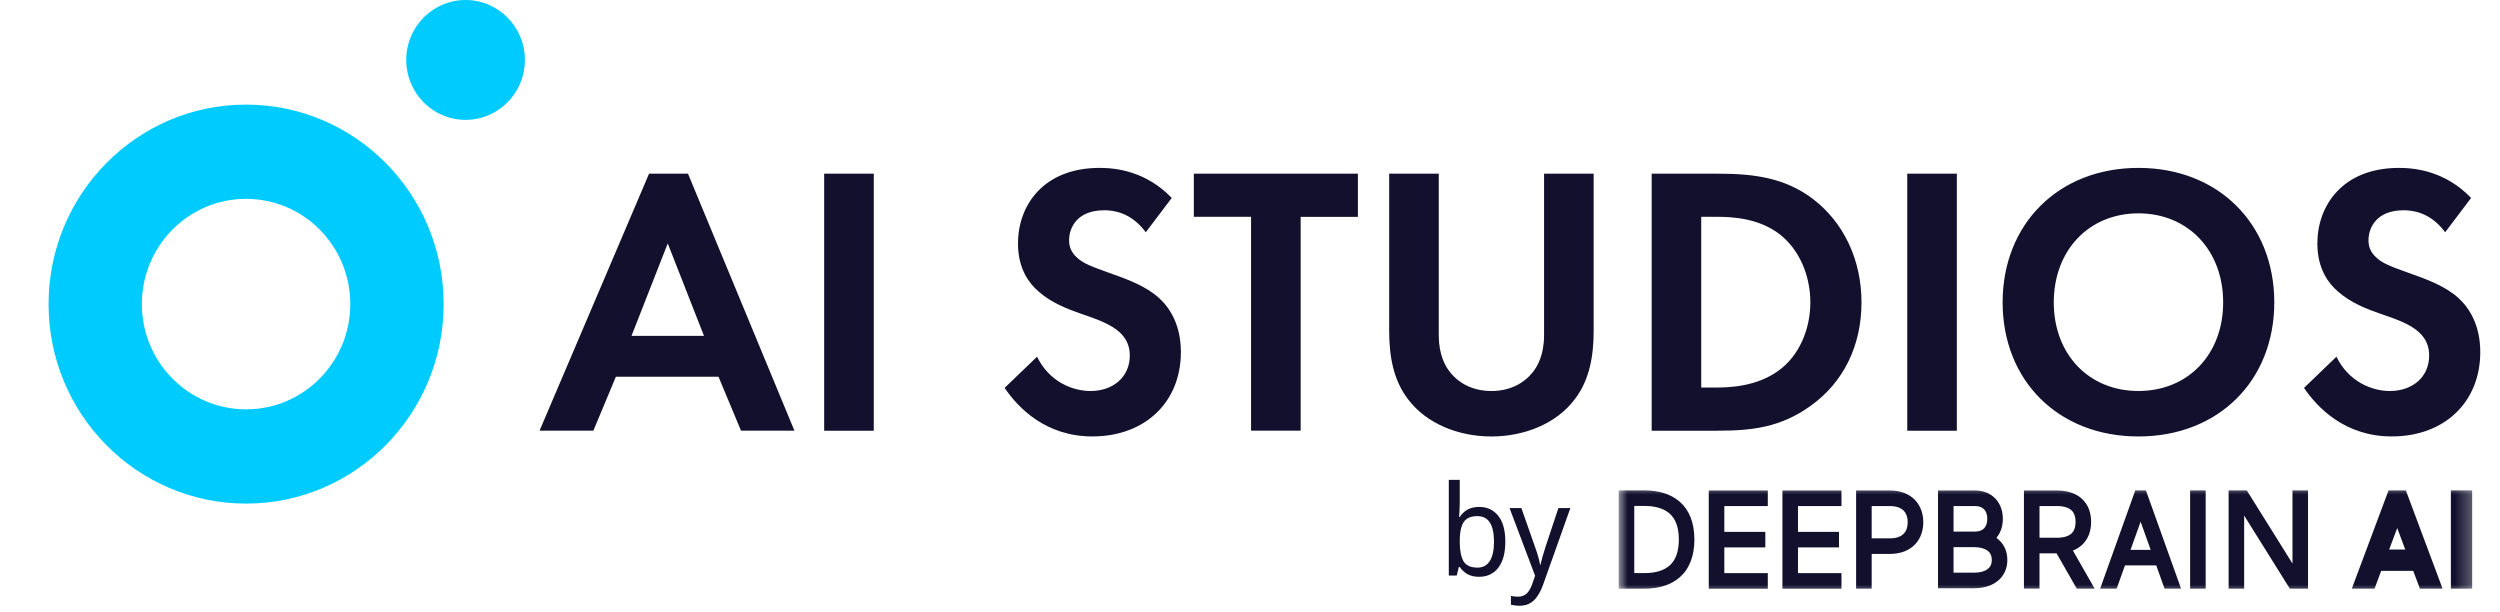
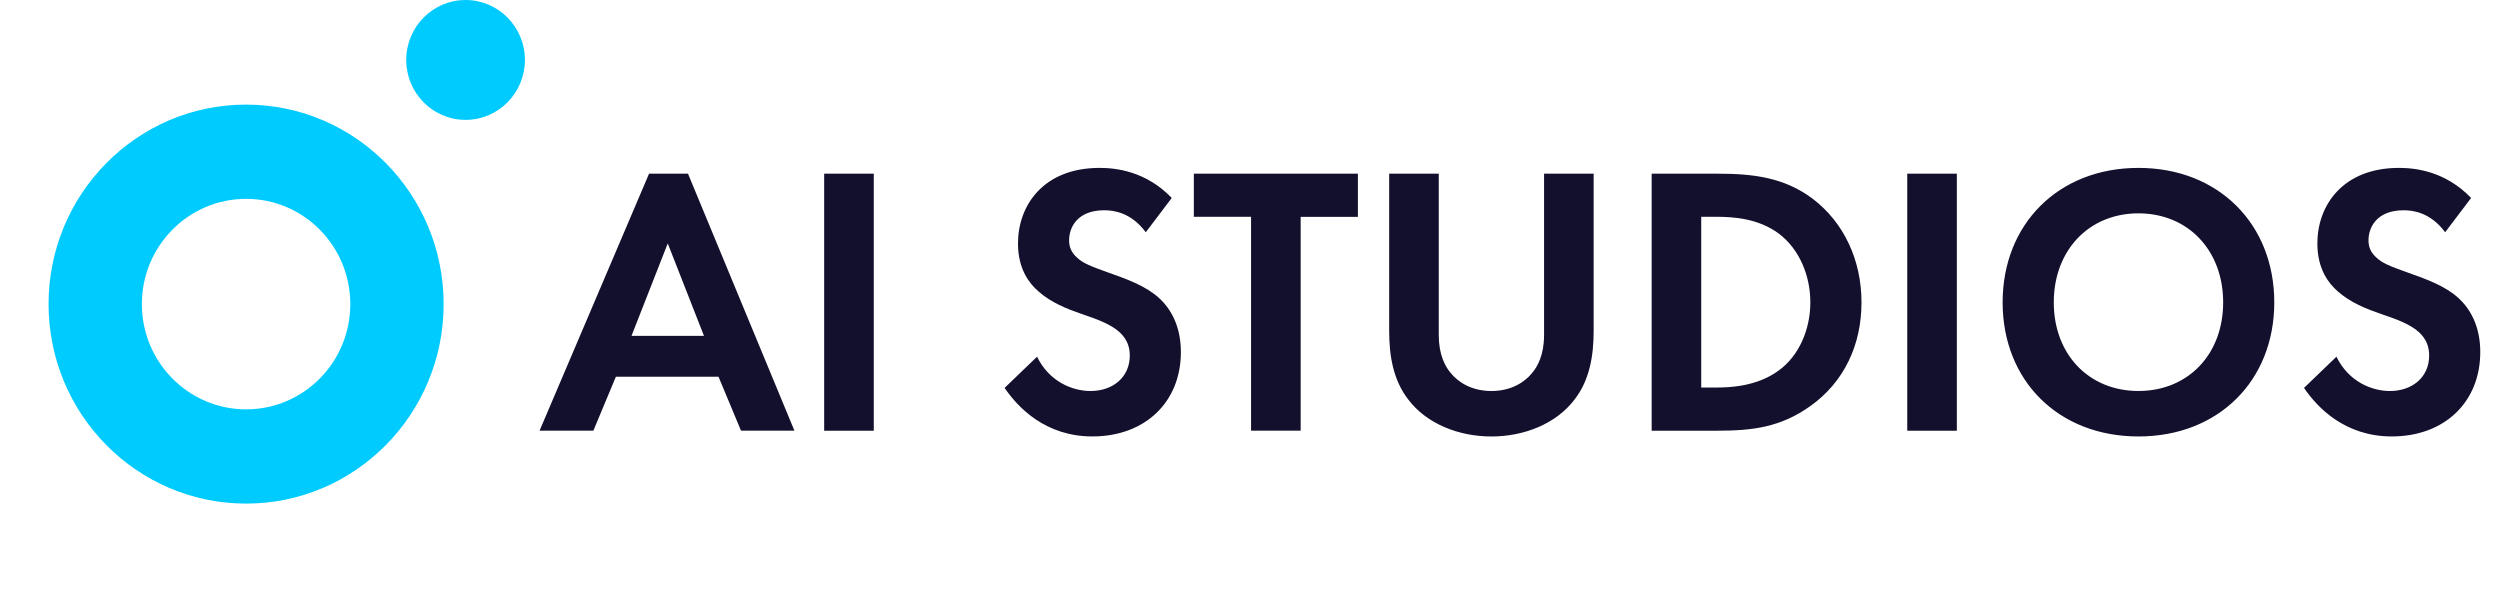
<svg xmlns="http://www.w3.org/2000/svg" width="139" height="34" viewBox="0 0 139 34" fill="none">
  <path fill-rule="evenodd" clip-rule="evenodd" d="M29.185 3.332C29.185 5.173 27.708 6.665 25.886 6.665C24.064 6.665 22.586 5.173 22.586 3.332C22.586 1.492 24.064 0 25.886 0C27.708 0 29.185 1.492 29.185 3.332ZM2.7 16.908C2.7 10.782 7.617 5.816 13.683 5.816C19.749 5.816 24.666 10.782 24.666 16.908C24.666 23.034 19.748 28 13.683 28C7.617 28 2.7 23.034 2.7 16.908ZM7.888 16.908C7.888 20.139 10.483 22.76 13.683 22.76C16.883 22.76 19.477 20.139 19.477 16.908C19.477 13.676 16.883 11.056 13.683 11.056C10.483 11.056 7.888 13.676 7.888 16.908Z" fill="#00CBFF" />
  <path fill-rule="evenodd" clip-rule="evenodd" d="M61.393 11.691C61.902 11.691 62.878 11.798 63.706 12.913L65.149 11.006C63.707 9.506 62.031 9.335 61.14 9.335C58 9.335 56.6 11.435 56.6 13.534C56.6 14.992 57.258 15.784 57.725 16.191C58.446 16.834 59.337 17.177 60.079 17.434L60.182 17.47C60.957 17.737 61.756 18.012 62.264 18.484C62.646 18.848 62.816 19.255 62.816 19.769C62.816 20.969 61.882 21.74 60.63 21.74C59.633 21.74 58.339 21.226 57.66 19.833L55.856 21.567C56.599 22.659 58.126 24.266 60.736 24.266C63.663 24.266 65.657 22.36 65.657 19.574C65.657 18.118 65.084 17.153 64.448 16.575C63.726 15.911 62.687 15.526 61.584 15.14C60.693 14.819 60.225 14.647 59.887 14.326C59.548 14.026 59.442 13.705 59.442 13.362C59.442 12.634 59.908 11.691 61.393 11.691ZM39.949 20.946H34.243L32.991 23.945H30L36.088 9.655H38.252L44.17 23.945H41.2L39.949 20.946ZM39.142 18.675L37.127 13.534L35.111 18.675H39.142ZM48.582 9.657V23.947H45.824V9.657H48.582ZM72.317 12.056V23.946H69.559V12.055H66.377V9.657H75.499V12.056H72.317ZM79.995 18.633V9.657H77.238V18.397C77.238 19.748 77.45 21.119 78.298 22.211C79.317 23.561 81.099 24.268 82.922 24.268C84.746 24.268 86.528 23.56 87.547 22.211C88.395 21.119 88.607 19.747 88.607 18.397V9.657H85.85V18.633C85.85 19.726 85.489 20.391 85.171 20.755C84.768 21.247 84.026 21.74 82.922 21.74C81.819 21.74 81.077 21.247 80.674 20.755C80.356 20.39 79.995 19.726 79.995 18.633ZM95.522 9.657C97.495 9.657 99.213 9.871 100.783 11.049C102.502 12.356 103.499 14.434 103.499 16.813C103.499 19.191 102.523 21.247 100.657 22.576C99.002 23.754 97.453 23.947 95.48 23.947H91.832V9.657H95.522ZM94.588 21.546H95.436C96.136 21.546 97.663 21.503 98.894 20.603C100.019 19.789 100.655 18.332 100.655 16.811C100.655 15.311 100.039 13.854 98.916 12.998C97.77 12.14 96.37 12.054 95.436 12.054H94.588V21.546ZM108.8 23.947V9.657H106.043V23.947H108.8ZM126.45 16.812C126.45 21.161 123.353 24.267 118.897 24.267C114.443 24.267 111.346 21.161 111.346 16.812C111.346 12.462 114.444 9.335 118.897 9.335C123.353 9.335 126.45 12.462 126.45 16.812ZM123.608 16.812C123.608 13.92 121.656 11.862 118.898 11.862C116.141 11.862 114.19 13.92 114.19 16.812C114.19 19.704 116.141 21.739 118.898 21.739C121.656 21.739 123.608 19.704 123.608 16.812ZM133.64 11.691C134.148 11.691 135.124 11.798 135.951 12.913L137.394 11.006C135.951 9.506 134.276 9.335 133.385 9.335C130.246 9.335 128.845 11.435 128.845 13.534C128.845 14.992 129.504 15.784 129.97 16.191C130.692 16.834 131.583 17.177 132.325 17.434C132.36 17.447 132.395 17.459 132.43 17.471C133.204 17.737 134.003 18.012 134.51 18.484C134.892 18.848 135.061 19.255 135.061 19.769C135.061 20.969 134.127 21.74 132.876 21.74C131.879 21.74 130.585 21.226 129.906 19.833L128.103 21.567C128.845 22.659 130.373 24.266 132.982 24.266C135.909 24.266 137.903 22.36 137.903 19.574C137.903 18.118 137.329 17.153 136.694 16.575C135.972 15.911 134.934 15.526 133.83 15.14C132.939 14.819 132.473 14.647 132.133 14.326C131.794 14.026 131.688 13.705 131.688 13.362C131.688 12.634 132.154 11.691 133.64 11.691Z" fill="#12102D" />
-   <path d="M81.162 27.975C81.162 28.134 81.157 28.283 81.148 28.423C81.143 28.558 81.136 28.666 81.127 28.745H81.162C81.26 28.586 81.398 28.453 81.575 28.346C81.752 28.239 81.976 28.185 82.247 28.185C82.686 28.185 83.036 28.348 83.297 28.675C83.563 28.997 83.696 29.48 83.696 30.124C83.696 30.553 83.635 30.913 83.514 31.202C83.393 31.491 83.222 31.708 83.003 31.853C82.788 31.998 82.536 32.07 82.247 32.07C81.972 32.07 81.745 32.016 81.568 31.909C81.395 31.802 81.26 31.673 81.162 31.524H81.113L80.994 32H80.553V26.68H81.162V27.975ZM82.135 28.696C81.892 28.696 81.699 28.747 81.554 28.85C81.414 28.948 81.314 29.102 81.253 29.312C81.192 29.517 81.162 29.781 81.162 30.103V30.131C81.162 30.593 81.23 30.948 81.365 31.195C81.505 31.438 81.766 31.559 82.149 31.559C82.452 31.559 82.681 31.435 82.835 31.188C82.989 30.941 83.066 30.584 83.066 30.117C83.066 29.646 82.989 29.291 82.835 29.053C82.681 28.815 82.448 28.696 82.135 28.696ZM83.931 28.248H84.589L85.338 30.383C85.385 30.509 85.427 30.63 85.464 30.747C85.501 30.864 85.534 30.978 85.562 31.09C85.59 31.197 85.611 31.302 85.625 31.405H85.646C85.674 31.288 85.713 31.137 85.765 30.95C85.821 30.759 85.879 30.567 85.94 30.376L86.647 28.248H87.312L85.793 32.518C85.709 32.751 85.609 32.954 85.492 33.127C85.38 33.304 85.242 33.44 85.079 33.533C84.915 33.631 84.719 33.68 84.491 33.68C84.388 33.68 84.295 33.673 84.211 33.659C84.132 33.65 84.064 33.638 84.008 33.624V33.134C84.055 33.143 84.113 33.153 84.183 33.162C84.253 33.171 84.325 33.176 84.4 33.176C84.535 33.176 84.652 33.148 84.75 33.092C84.848 33.041 84.932 32.964 85.002 32.861C85.072 32.763 85.13 32.646 85.177 32.511L85.352 32.014L83.931 28.248Z" fill="#12102D" />
  <mask id="mask0_6038_16249" style="mask-type:luminance" maskUnits="userSpaceOnUse" x="90" y="27" width="48" height="6">
-     <path d="M137.667 27H90V33H137.667V27Z" fill="white" />
-   </mask>
+     </mask>
  <g mask="url(#mask0_6038_16249)">
-     <path fill-rule="evenodd" clip-rule="evenodd" d="M90 32.729V27.267H91.436C92.164 27.267 92.867 27.436 93.392 27.895C93.928 28.363 94.208 29.07 94.208 29.994C94.208 30.915 93.931 31.624 93.398 32.094C92.874 32.556 92.17 32.729 91.436 32.729H90ZM90.865 28.131V31.864H91.436C92.05 31.864 92.516 31.718 92.826 31.446C93.125 31.182 93.344 30.739 93.344 29.994C93.344 29.249 93.123 28.809 92.823 28.547C92.512 28.275 92.045 28.131 91.436 28.131H90.865ZM103.2 32.729V27.271H105.067C105.664 27.271 106.146 27.455 106.477 27.802C106.804 28.145 106.934 28.595 106.934 29.035C106.934 29.474 106.804 29.924 106.477 30.267C106.146 30.614 105.664 30.798 105.067 30.798H104.065V32.729H103.2ZM104.065 28.136V29.933H105.067C105.483 29.933 105.718 29.809 105.851 29.67C105.989 29.526 106.069 29.31 106.069 29.035C106.069 28.759 105.989 28.543 105.851 28.399C105.718 28.26 105.483 28.136 105.067 28.136H104.065ZM95.007 27.271H98.29V28.136H95.872V29.57H98.152V30.435H95.872V31.868H98.29V32.733H95.007V27.271ZM99.103 32.733V27.271H102.386V28.136H99.968V29.57H102.248V30.435H99.968V31.868H102.386V32.733H99.103ZM121.771 32.729V27.267L122.636 27.267V32.729H121.771ZM121.267 32.729L119.314 27.267H118.721L116.768 32.729H117.686L118.148 31.437H119.887L120.349 32.729H121.267ZM119.018 29.006L119.578 30.572H118.457L119.018 29.006ZM123.911 27.267V32.729H124.775V28.664L127.314 32.729H128.326V27.267H127.461V31.332L124.923 27.267H123.911ZM115.254 30.611L116.464 32.729H115.468L114.345 30.764H113.396V32.727H112.531V27.271H114.358C114.917 27.271 115.406 27.412 115.757 27.735C116.114 28.063 116.266 28.52 116.266 29.018C116.266 29.515 116.114 29.972 115.757 30.3C115.611 30.434 115.442 30.537 115.254 30.611ZM113.396 28.136V29.899H114.358C114.782 29.899 115.031 29.793 115.172 29.664C115.307 29.54 115.401 29.34 115.401 29.018C115.401 28.695 115.307 28.496 115.172 28.372C115.031 28.242 114.782 28.136 114.358 28.136H113.396ZM111.358 28.846C111.358 29.238 111.245 29.614 111 29.905C111.016 29.916 111.031 29.927 111.045 29.939C111.407 30.218 111.608 30.634 111.608 31.131C111.608 31.629 111.407 32.044 111.045 32.323C110.698 32.592 110.241 32.706 109.763 32.706H107.752V27.271H109.816C110.273 27.271 110.671 27.43 110.953 27.733C111.23 28.031 111.358 28.429 111.358 28.846ZM108.617 31.841V30.421H109.763C110.116 30.421 110.365 30.506 110.516 30.623C110.653 30.729 110.743 30.885 110.743 31.131C110.743 31.377 110.653 31.533 110.516 31.639C110.365 31.756 110.116 31.841 109.763 31.841H108.617ZM108.617 28.136V29.556H109.816C110.066 29.556 110.223 29.474 110.32 29.37C110.42 29.262 110.494 29.089 110.494 28.846C110.494 28.603 110.42 28.43 110.32 28.322C110.223 28.218 110.066 28.136 109.816 28.136H108.617ZM133.766 27.267L135.808 32.729H134.545L134.175 31.739H132.395L132.025 32.729H130.761L132.803 27.267H133.766ZM133.733 30.556L133.285 29.358L132.837 30.556H133.733ZM136.268 27.267V32.729H137.452V27.267H136.268Z" fill="#12102D" />
-   </g>
+     </g>
</svg>